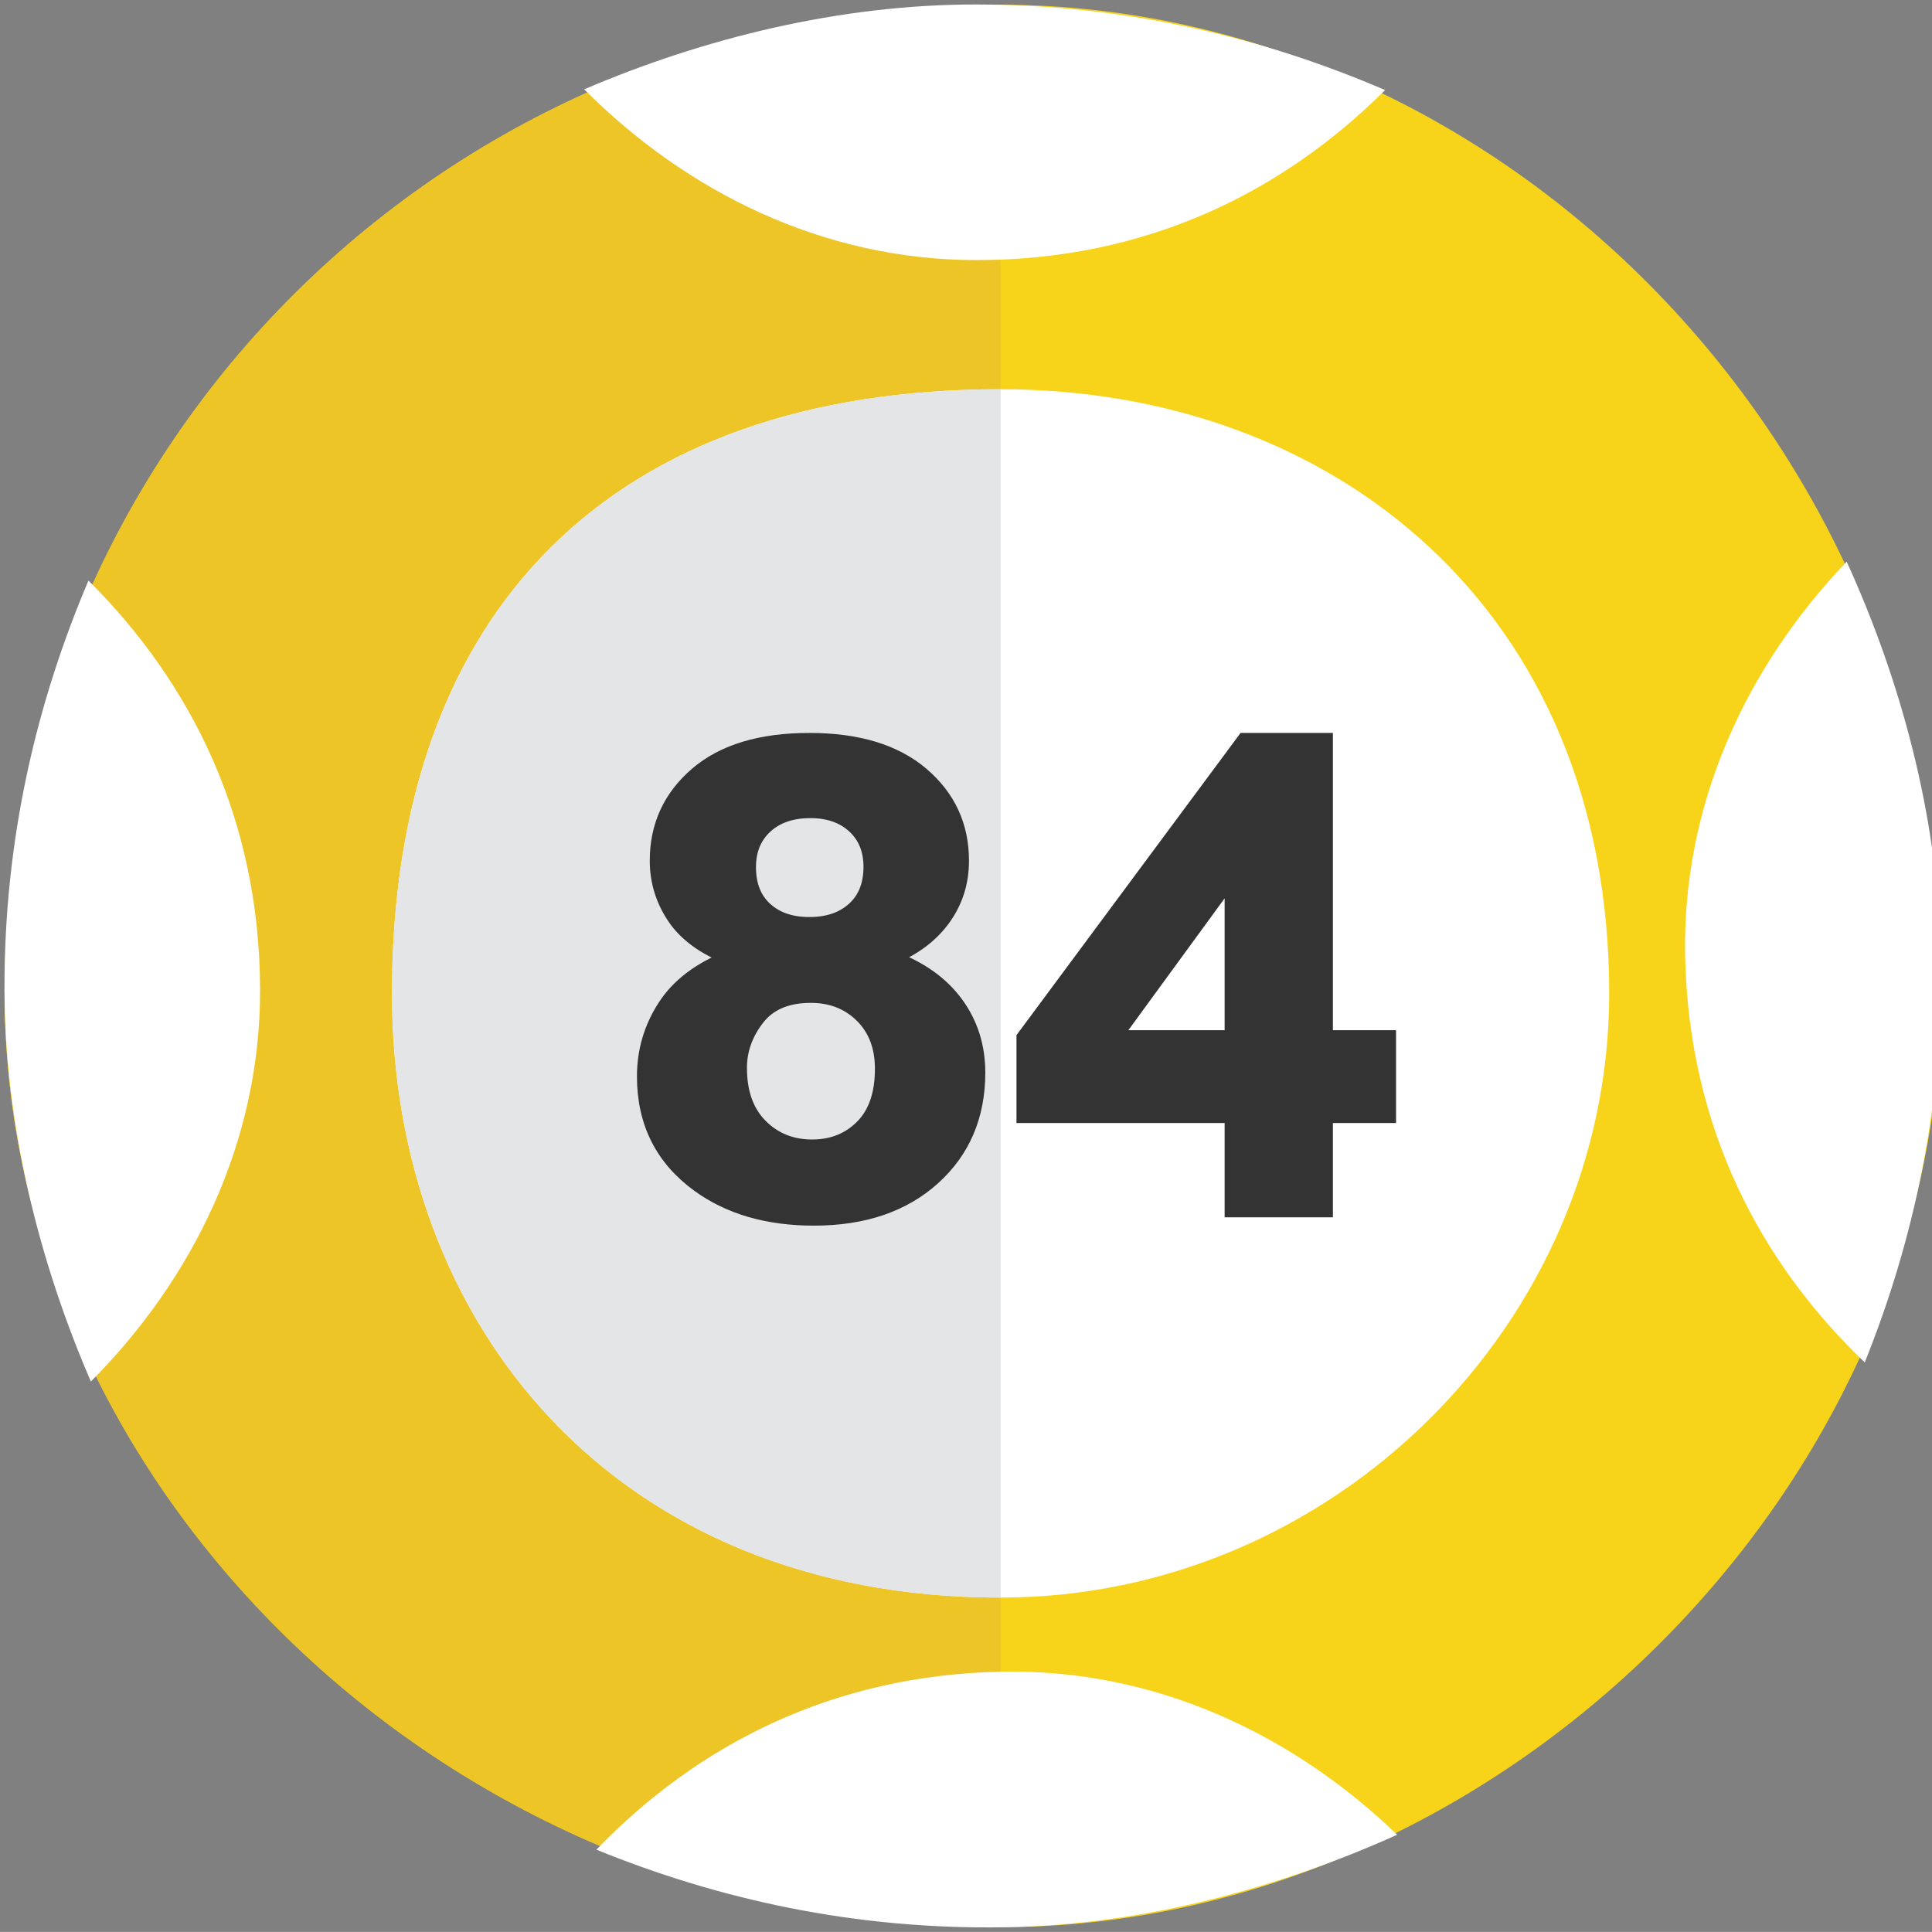
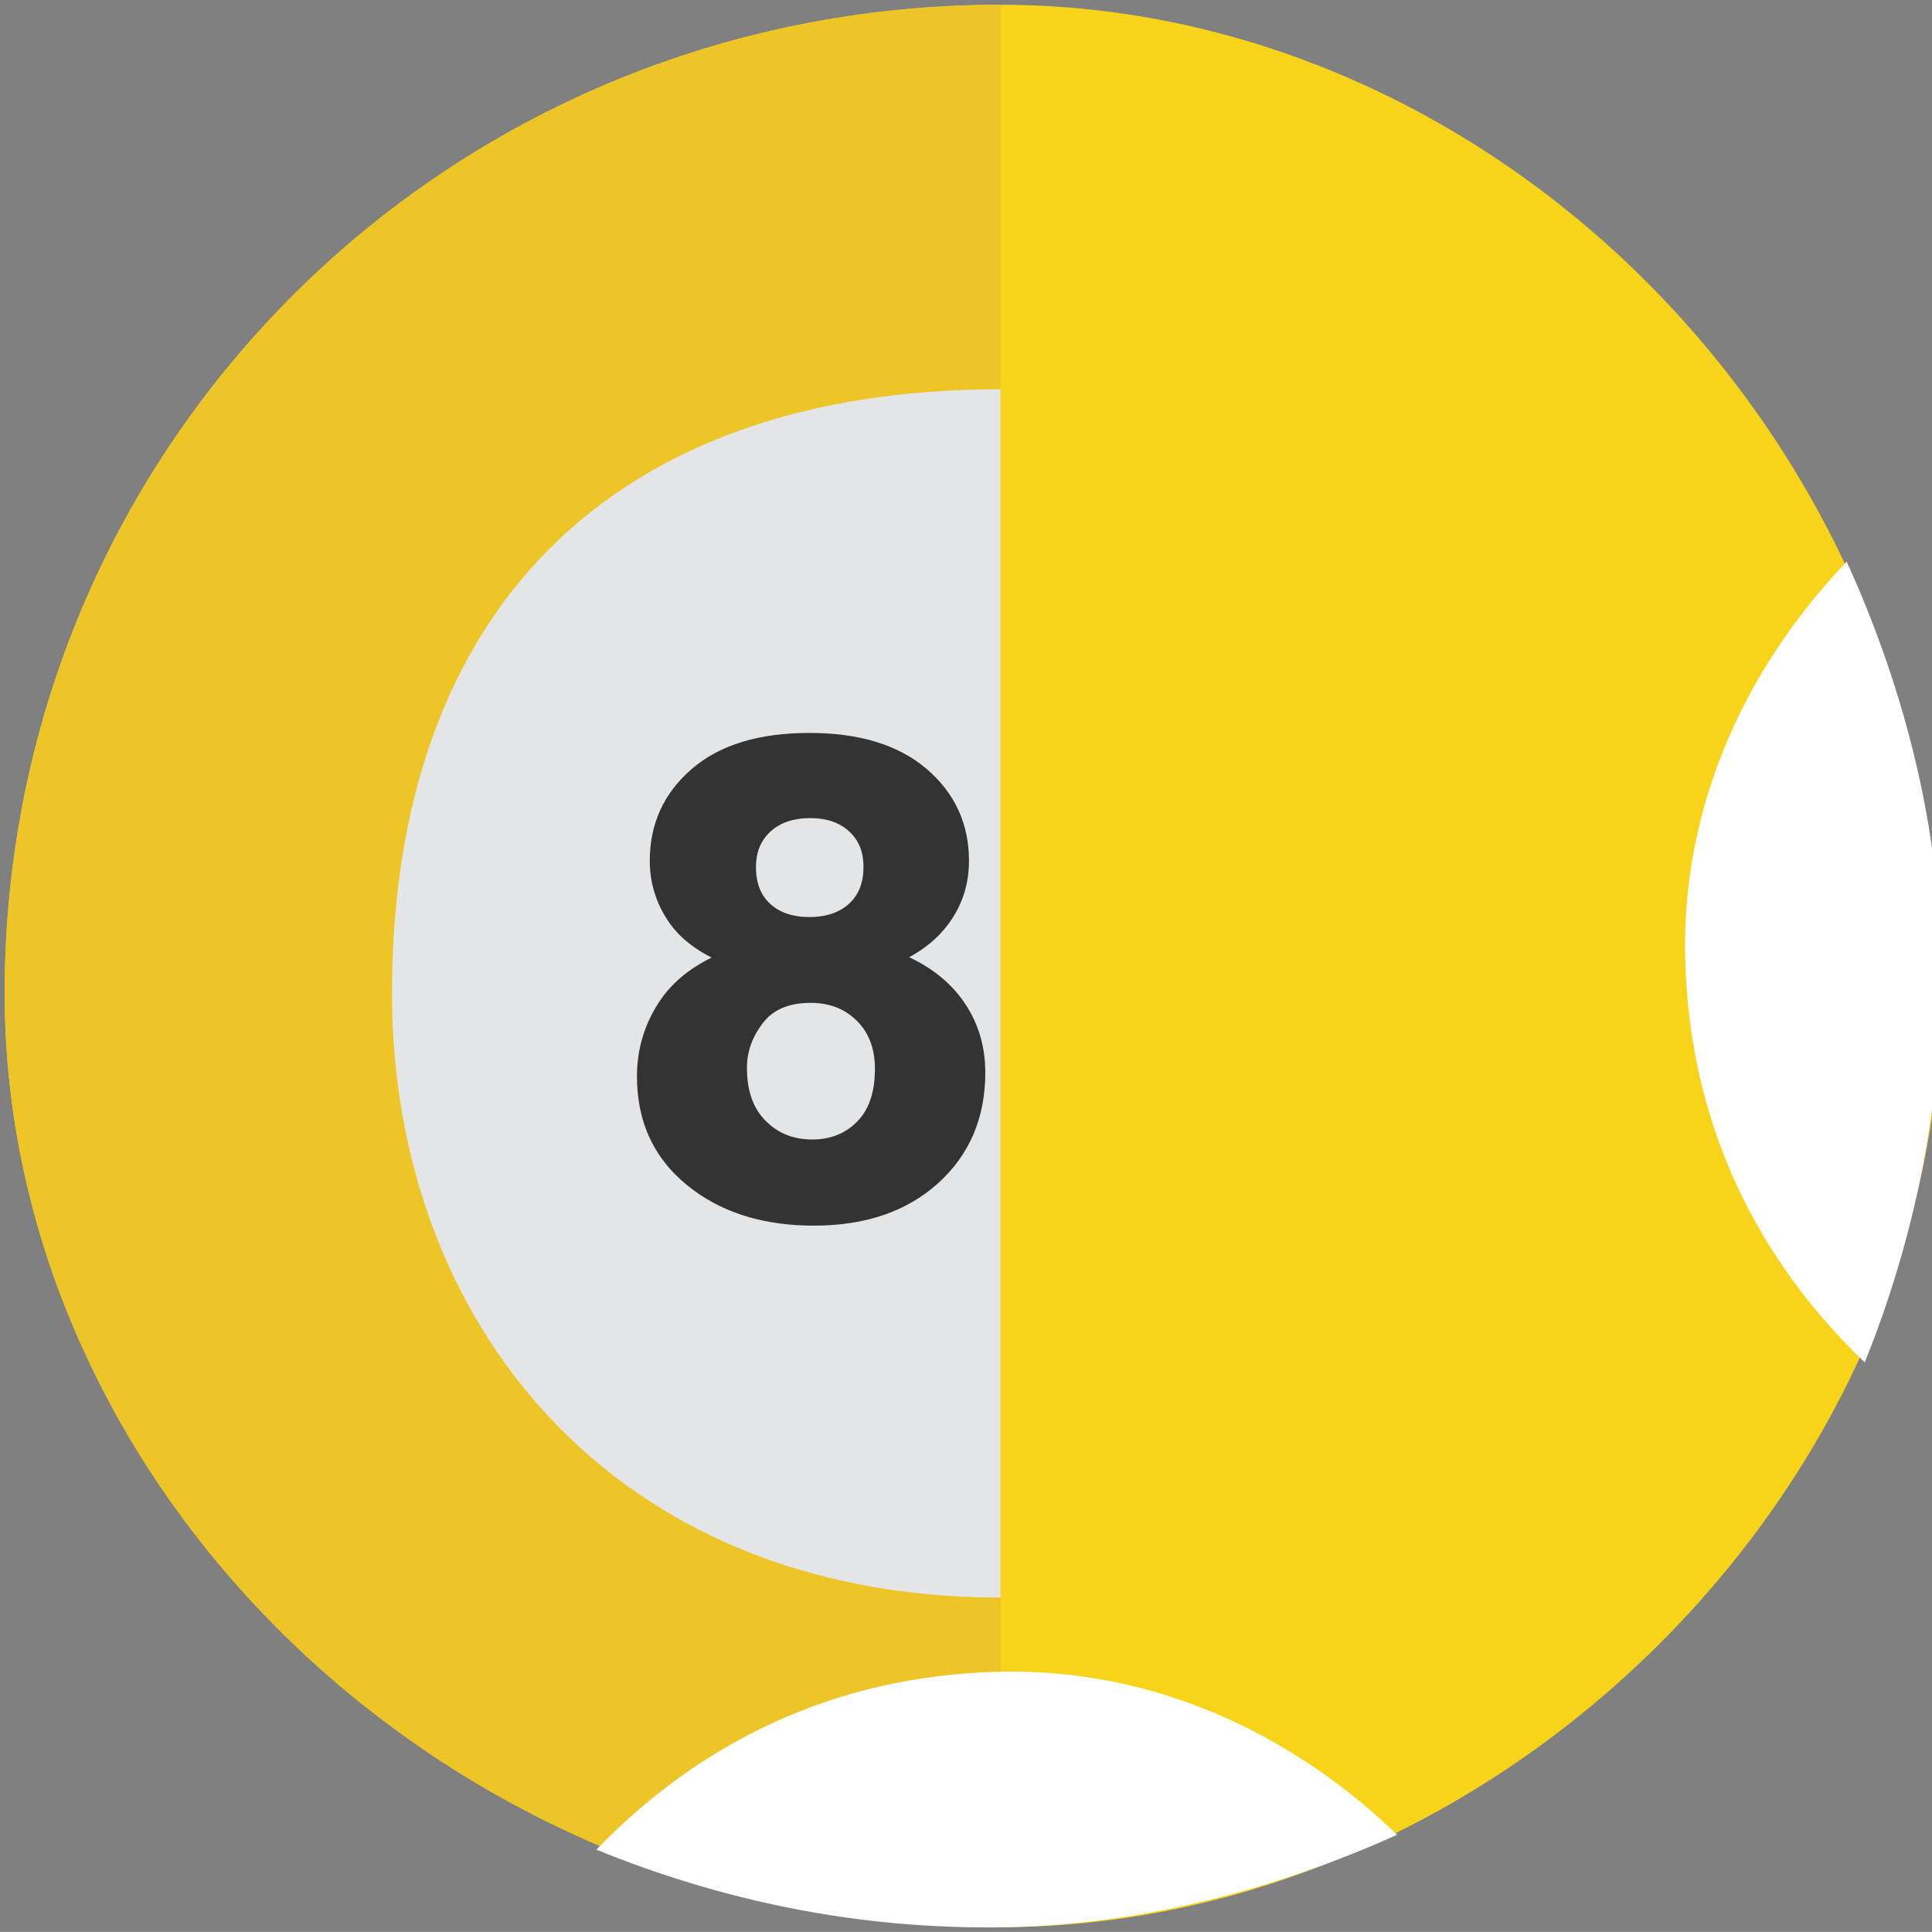
<svg xmlns="http://www.w3.org/2000/svg" version="1.0" id="Layer_1" x="0px" y="0px" width="430.881px" height="430.859px" viewBox="0 0 430.881 430.859" enable-background="new 0 0 430.881 430.859" xml:space="preserve">
  <rect x="0" y="0" width="430.881" height="430.859" fill="#808080" stroke="none" />
  <g id="Layer_x0020_1">
    <path fill="#F7D41A" d="M223.155,429.797c111.064,0,209.773-97.988,209.773-208.241c0-122.492-98.709-220.494-209.773-220.494   C99.756,1.062,1.04,99.064,1.04,221.556C1.04,331.809,99.756,429.797,223.155,429.797z" />
    <path fill="#EDC526" d="M223.155,1.062C99.756,1.062,1.04,99.064,1.04,221.556c0,110.253,98.716,208.241,222.115,208.241V1.062z" />
-     <path fill="#FFFFFF" d="M223.155,356.299c74.045,0,135.735-61.238,135.735-134.743c0-85.743-61.69-134.744-135.735-134.744   c-86.381,0-135.734,49.001-135.734,134.744C87.421,295.061,136.774,356.299,223.155,356.299z" />
    <path fill="#E4E5E6" d="M223.155,86.812c-86.381,0-135.734,49.001-135.734,134.744c0,73.505,49.354,134.743,135.734,134.743V86.812   L223.155,86.812z" />
  </g>
  <path fill="#FFFFFF" d="M375.831,213.506c0.857,37.993,16.736,68.041,40.049,90.341c10.807-26.858,17.712-57.435,16.942-91.625  c-0.686-30.396-8.963-60.622-20.969-86.958C389.569,148.576,375.06,179.316,375.831,213.506z" />
-   <path fill="#FFFFFF" d="M58.006,220.59c-0.115-38.002-15.404-68.354-38.277-91.105C8.4,156.127,0.899,186.563,1.001,220.762  c0.092,30.402,7.778,60.784,19.267,87.35C43.003,285.24,58.109,254.789,58.006,220.59z" />
  <path fill="#FFFFFF" d="M223.502,372.823c-37.996,0.709-68.106,16.471-90.497,39.695c26.816,10.912,57.365,17.937,91.558,17.301  c30.398-0.567,60.656-8.727,87.039-20.63C288.378,386.815,257.695,372.187,223.502,372.823z" />
-   <path fill="#FFFFFF" d="M217.659,58.006c38.002,0.033,68.413-15.137,91.254-37.921C282.314,8.651,251.908,1.031,217.709,1  c-30.402-0.026-60.814,7.54-87.424,18.926C153.068,42.75,183.459,57.975,217.659,58.006z" />
  <g>
    <path fill="#333333" stroke="#333333" stroke-width="3.104" stroke-miterlimit="10" d="M162.559,213.557   c-5.623-2.186-9.71-5.191-12.263-9.017c-2.554-3.825-3.83-8.02-3.83-12.582c0-7.793,2.952-14.231,8.859-19.317   c5.906-5.084,14.301-7.627,25.185-7.627c10.78,0,19.149,2.543,25.107,7.627c5.958,5.085,8.937,11.524,8.937,19.317   c0,4.847-1.367,9.16-4.101,12.938c-2.734,3.778-6.577,6.665-11.528,8.661c6.292,2.329,11.076,5.726,14.353,10.193   c3.275,4.468,4.914,9.623,4.914,15.468c0,9.647-3.341,17.489-10.02,23.523c-6.681,6.035-15.565,9.053-26.655,9.053   c-10.317,0-18.905-2.495-25.765-7.484c-8.099-5.893-12.147-13.972-12.147-24.236c0-5.654,1.521-10.846,4.565-15.574   C151.211,219.771,156.008,216.123,162.559,213.557z M165.035,238.15c0,5.513,1.534,9.813,4.604,12.901   c3.068,3.09,6.898,4.634,11.49,4.634c4.487,0,8.201-1.485,11.142-4.455c2.94-2.97,4.41-7.259,4.41-12.866   c0-4.895-1.497-8.827-4.488-11.798c-2.992-2.969-6.783-4.454-11.374-4.454c-5.313,0-9.272,1.687-11.876,5.061   C166.337,230.546,165.035,234.205,165.035,238.15z M167.047,193.385c0,3.992,1.225,7.105,3.675,9.338   c2.449,2.234,5.712,3.35,9.788,3.35c4.126,0,7.428-1.128,9.904-3.386c2.476-2.256,3.714-5.382,3.714-9.374   c0-3.753-1.226-6.759-3.675-9.017c-2.451-2.256-5.687-3.386-9.71-3.386c-4.178,0-7.505,1.14-9.981,3.421   C168.285,186.613,167.047,189.631,167.047,193.385z" />
-     <path fill="#333333" stroke="#333333" stroke-width="3.104" stroke-miterlimit="10" d="M274.671,269.941v-21.028h-46.423v-17.535   l49.208-66.363h18.26v66.292h14.082v17.606h-14.082v21.028H274.671z M274.671,231.306v-35.712l-26.074,35.712H274.671z" />
  </g>
</svg>